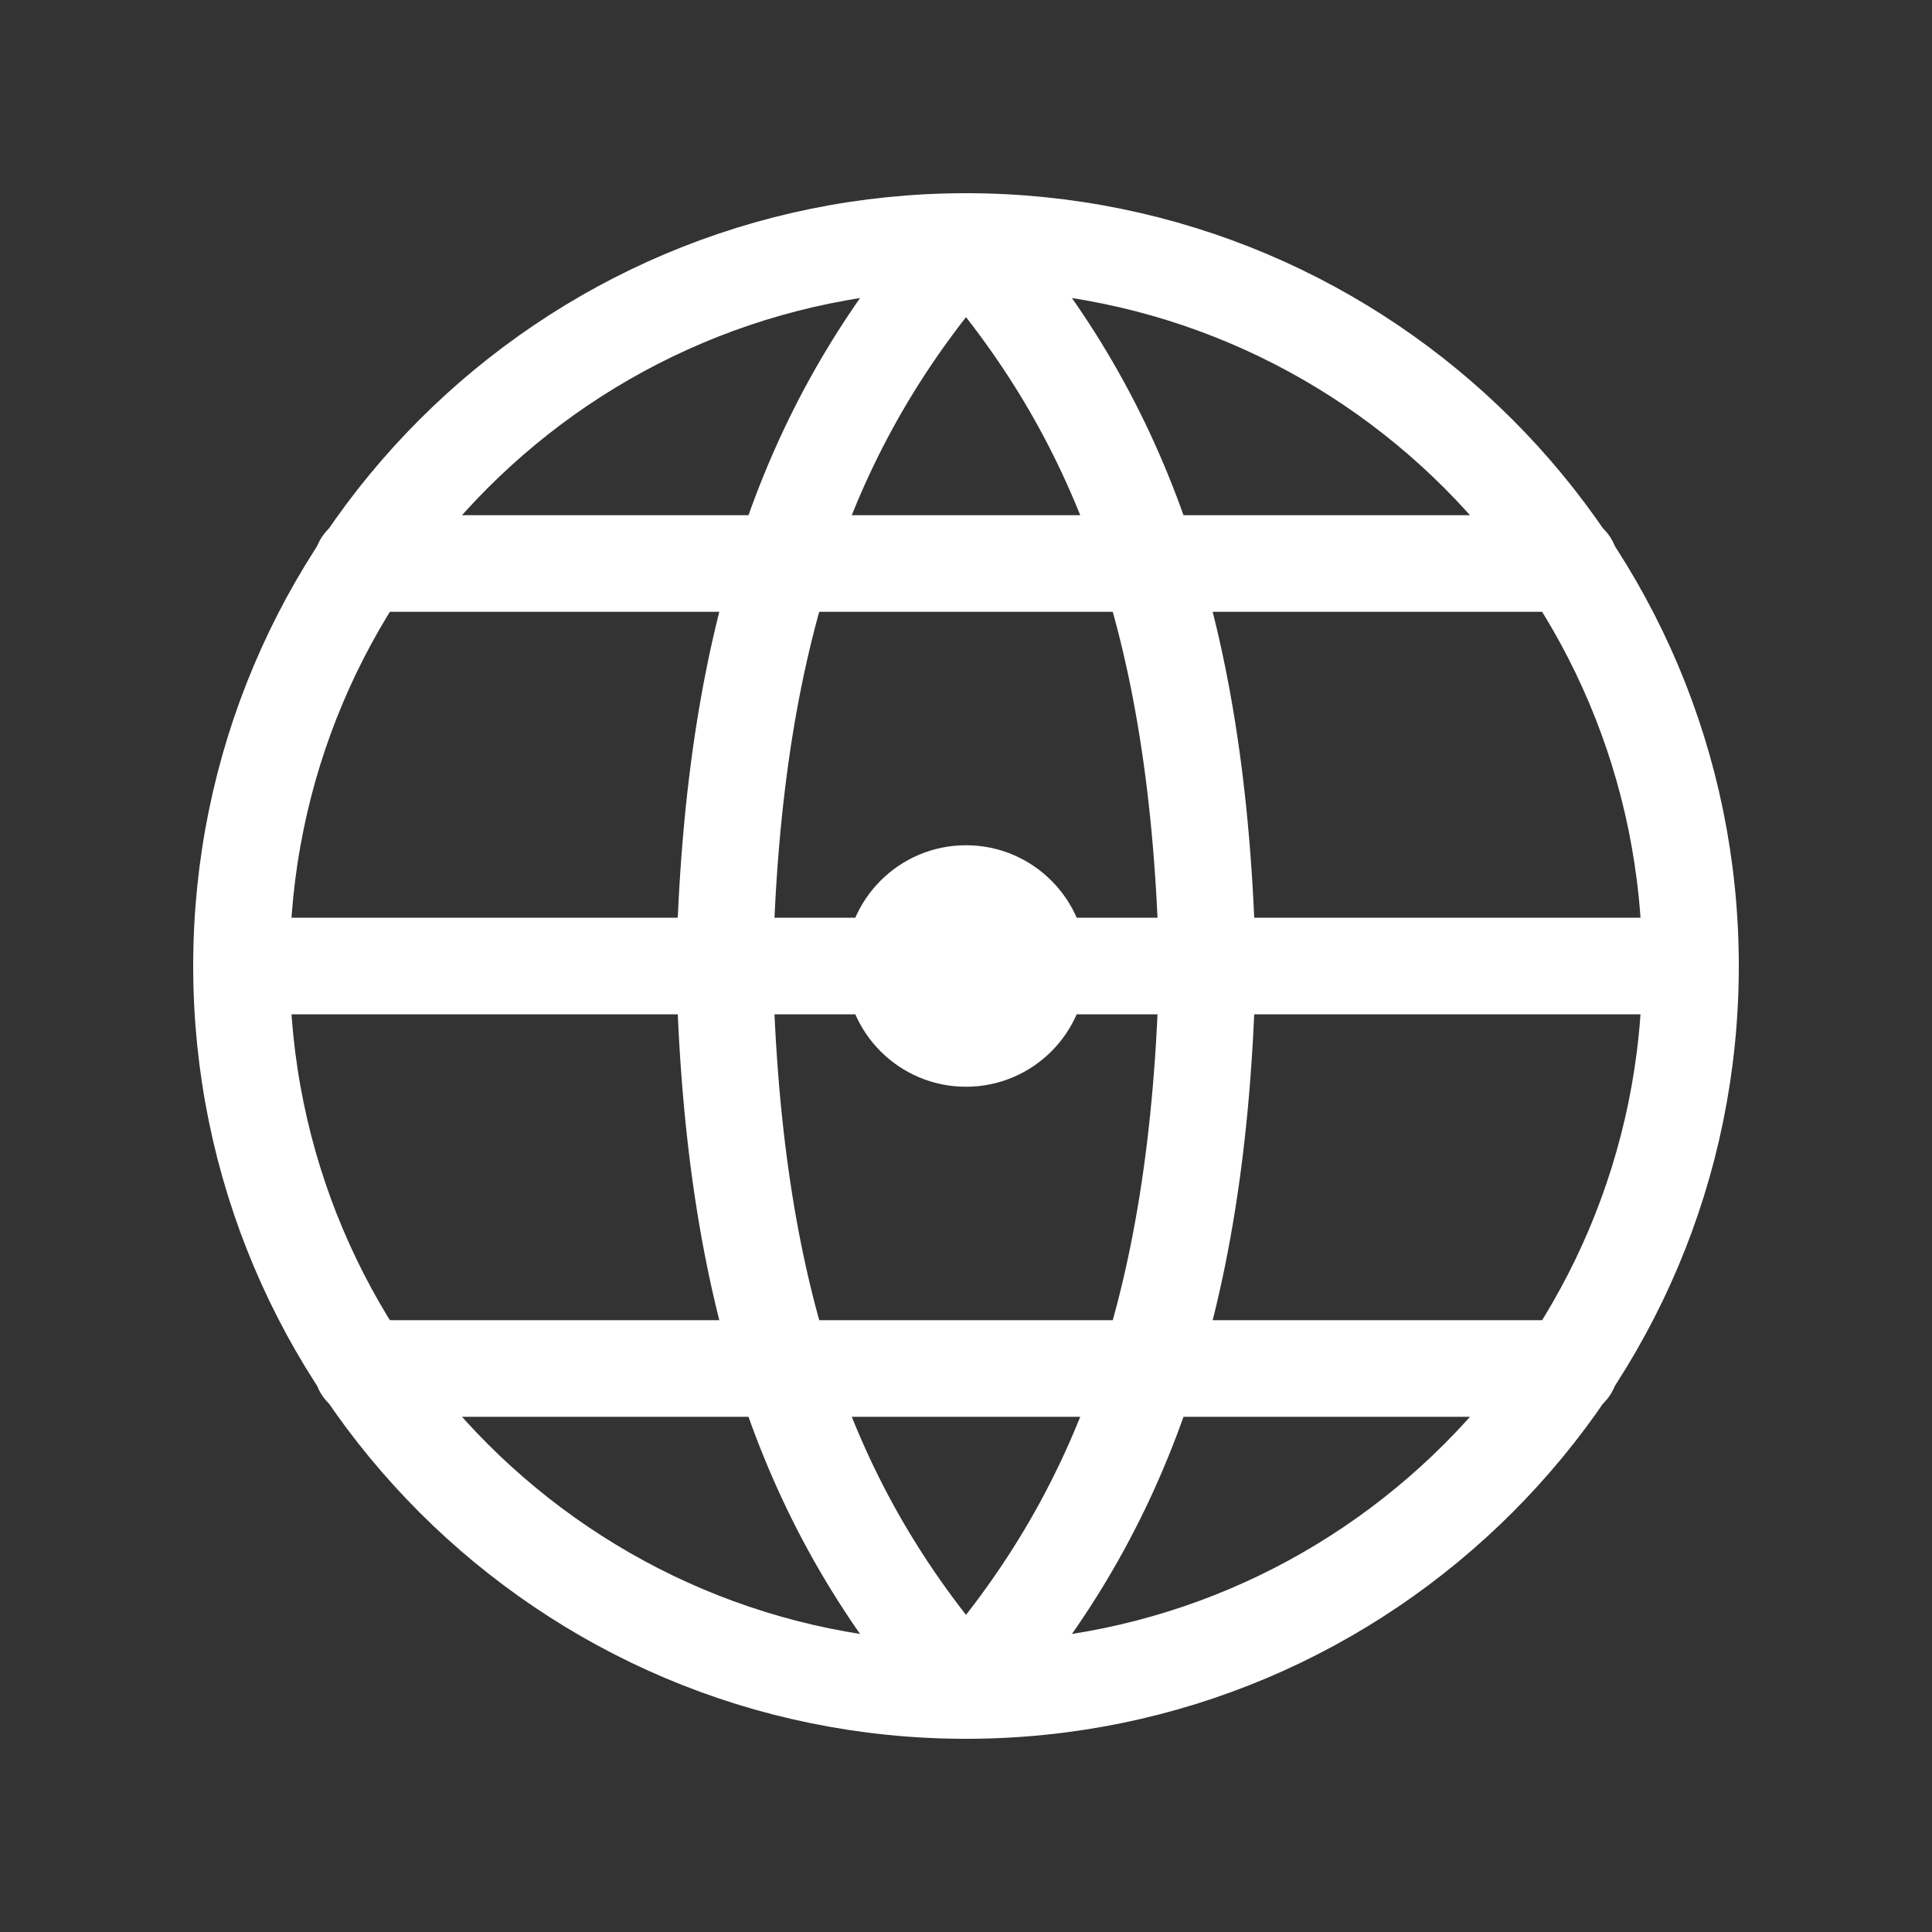
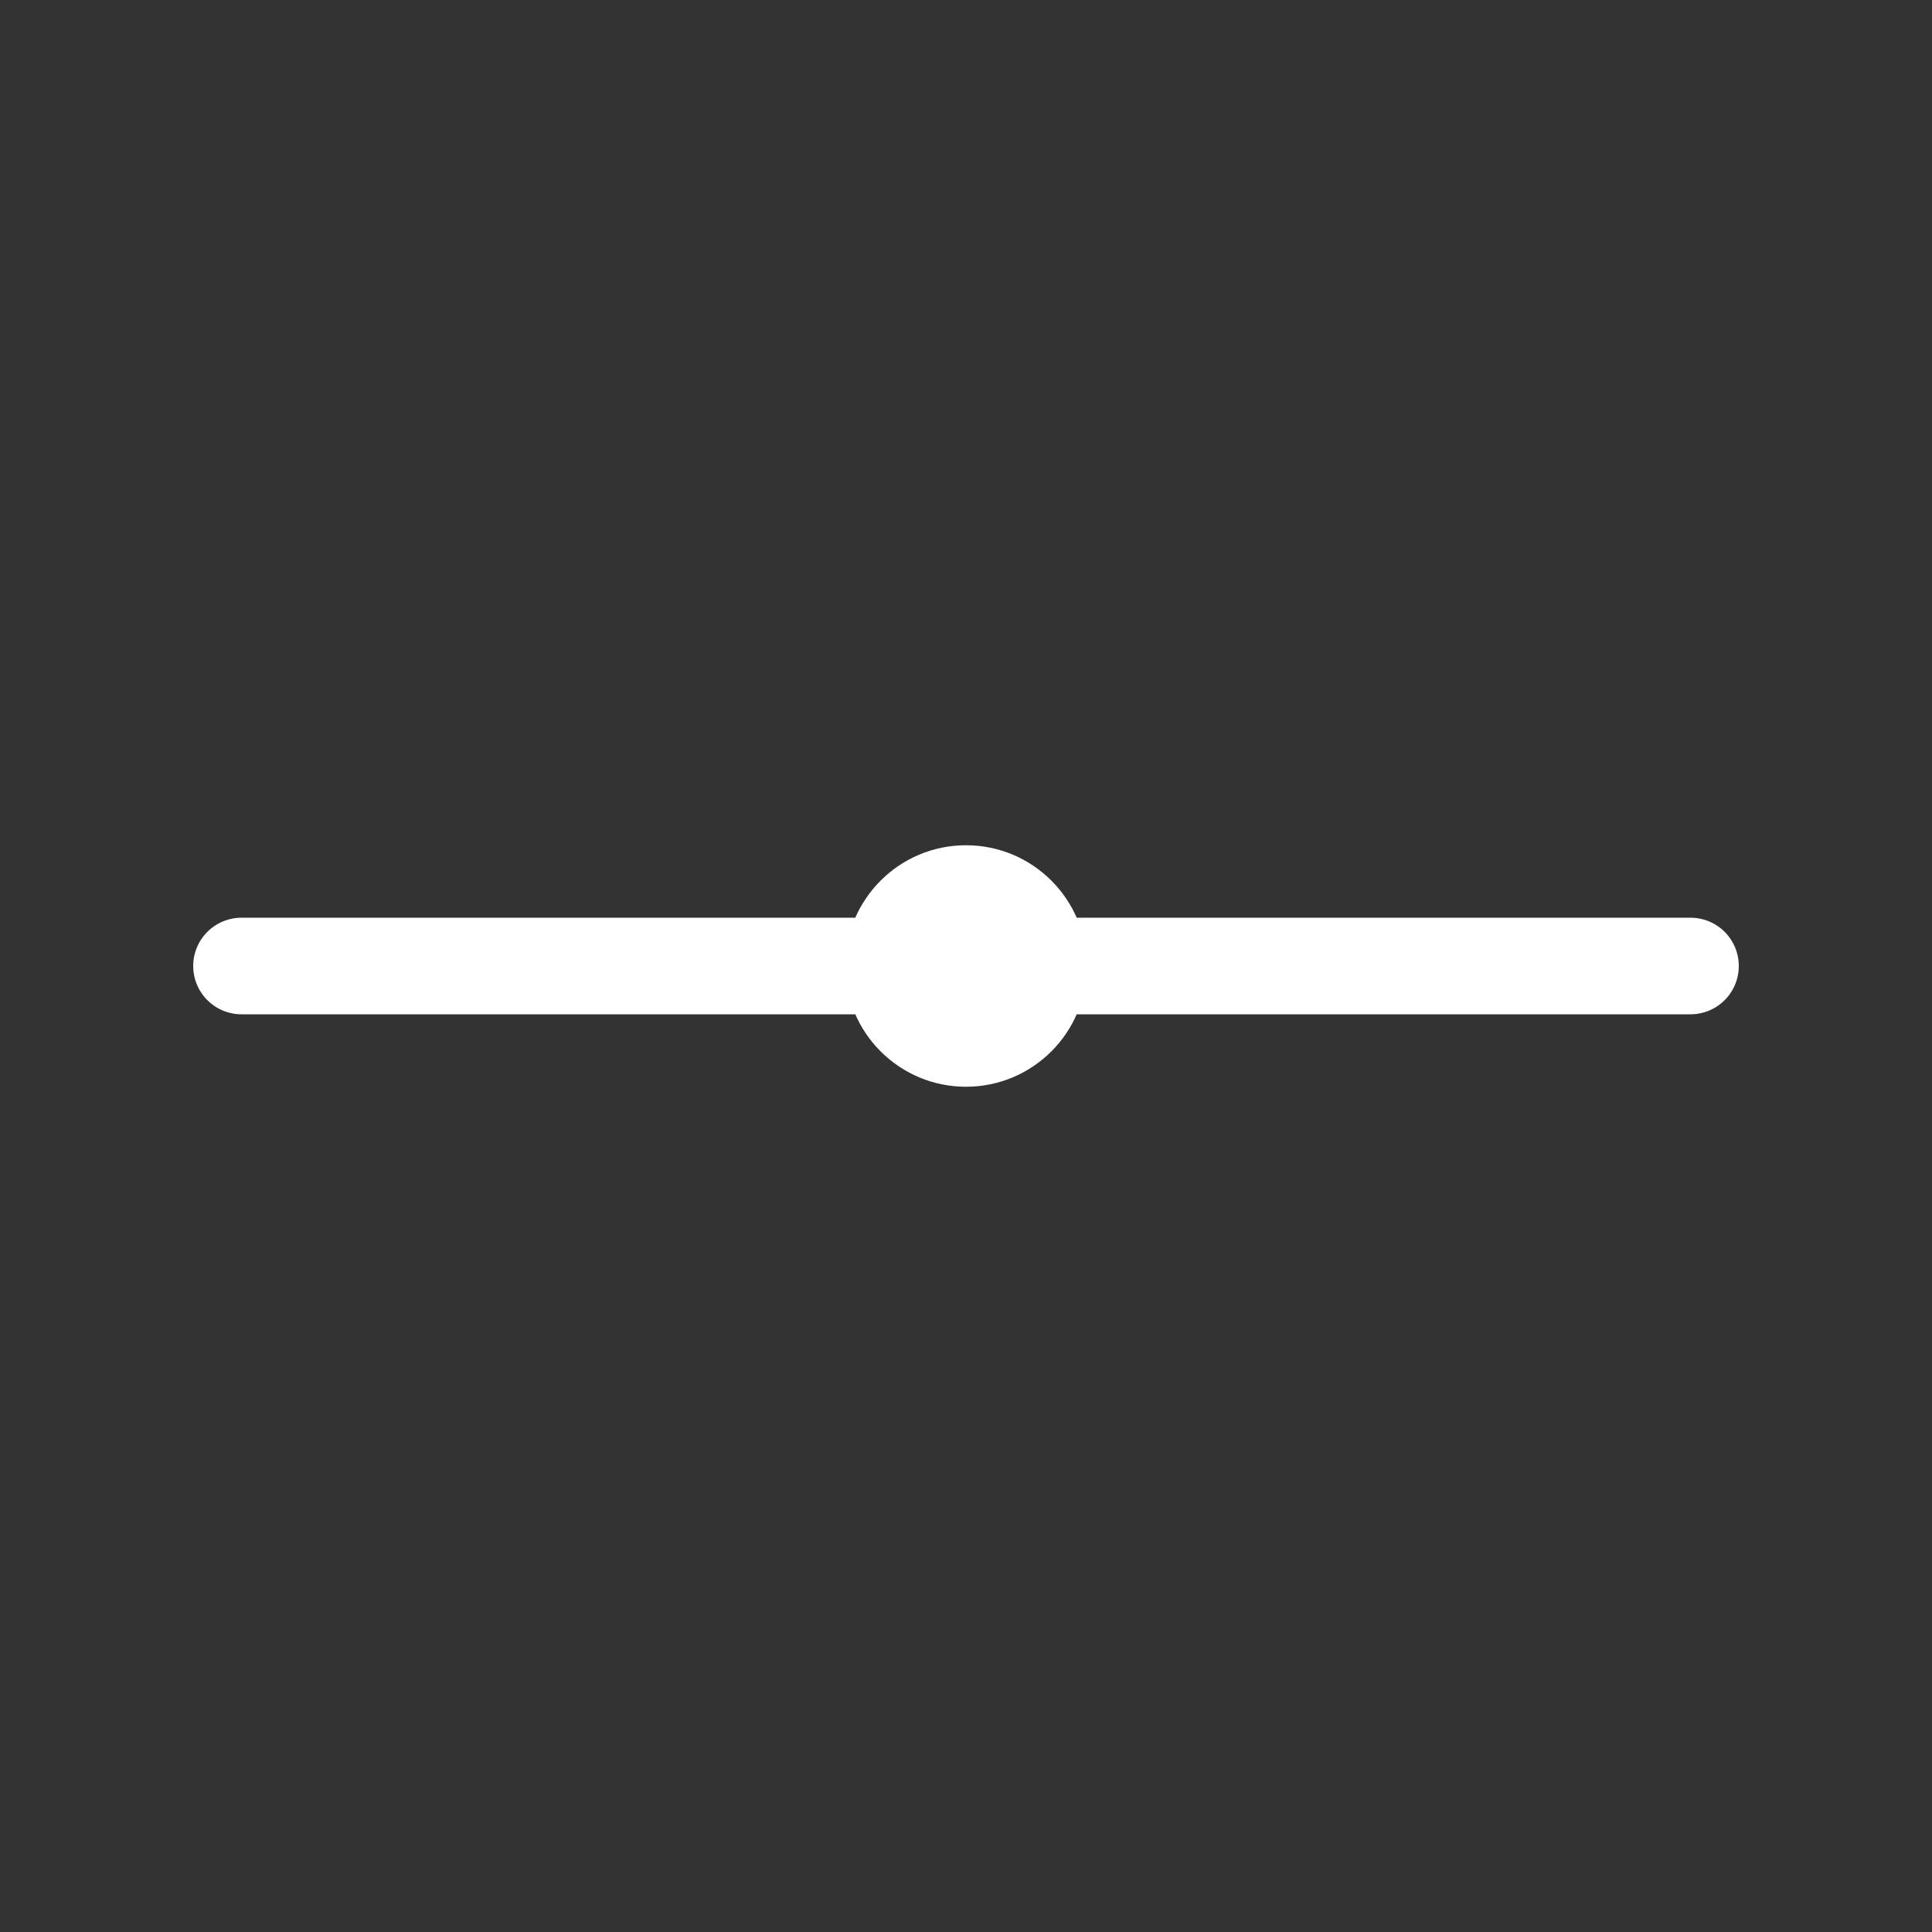
<svg xmlns="http://www.w3.org/2000/svg" width="30" height="30" viewBox="0 0 30 30" fill="none">
  <rect x="0" y="0" width="30" height="30" fill="#333333" stroke="none" />
-   <path d="M15 26.25C21.213 26.25 26.25 21.213 26.25 15C26.25 8.787 21.213 3.75 15 3.75C8.787 3.75 3.75 8.787 3.75 15C3.75 21.213 8.787 26.25 15 26.25Z" stroke="white" stroke-width="1.5" stroke-linecap="round" stroke-linejoin="round" />
  <path d="M3.75 15H26.25" stroke="white" stroke-width="1.5" stroke-linecap="round" stroke-linejoin="round" />
-   <path d="M15 3.75C17.312 6.375 18.625 9.562 18.75 15C18.625 20.438 17.312 23.625 15 26.25C12.688 23.625 11.375 20.438 11.25 15C11.375 9.562 12.688 6.375 15 3.75Z" stroke="white" stroke-width="1.5" stroke-linecap="round" stroke-linejoin="round" />
-   <path d="M5.625 8.75H24.375" stroke="white" stroke-width="1.5" stroke-linecap="round" stroke-linejoin="round" />
-   <path d="M5.625 21.25H24.375" stroke="white" stroke-width="1.5" stroke-linecap="round" stroke-linejoin="round" />
  <circle cx="15" cy="15" r="1.875" fill="white" />
</svg>